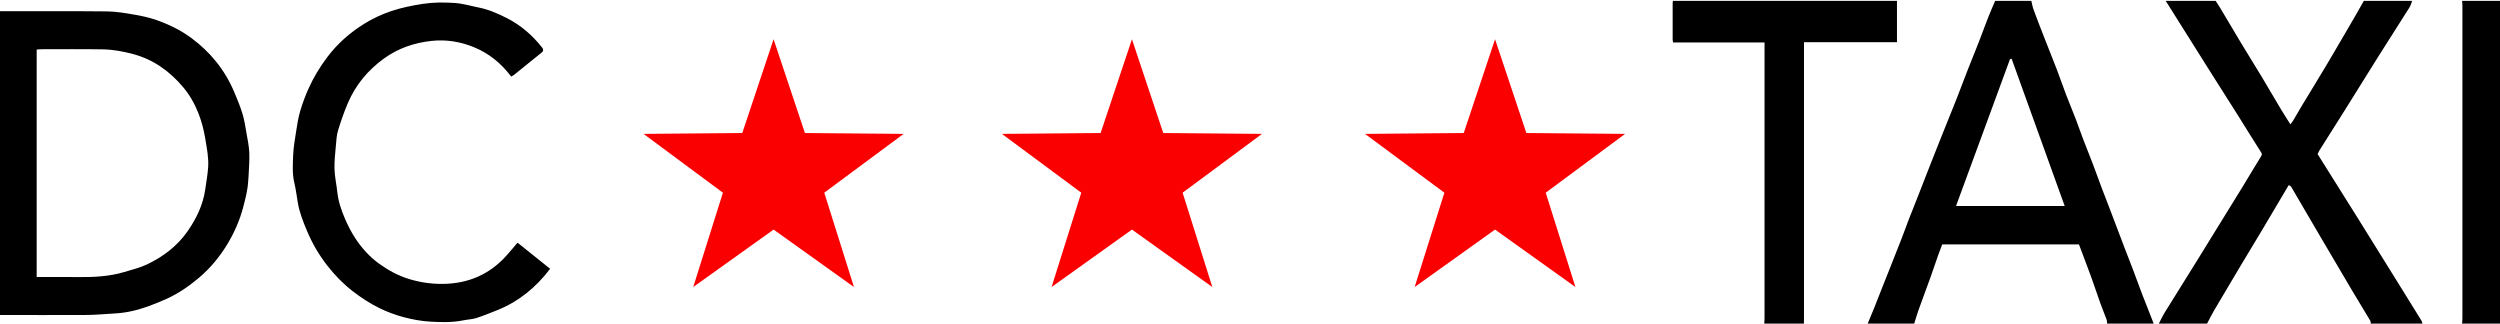
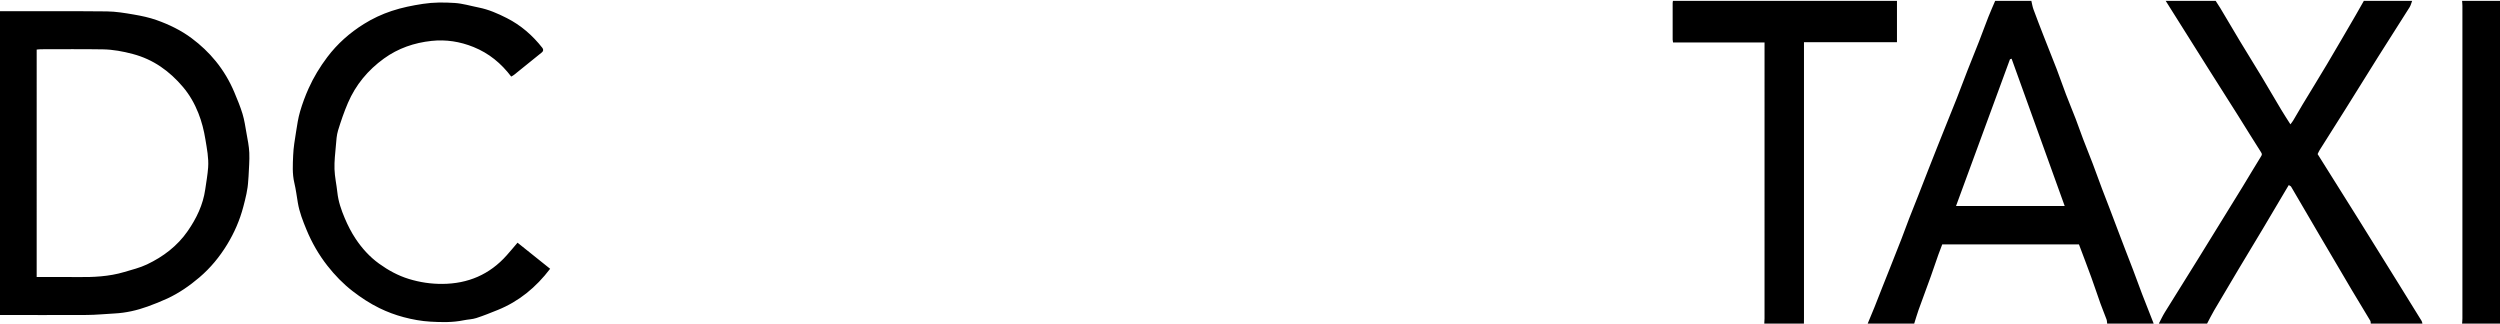
<svg xmlns="http://www.w3.org/2000/svg" width="339" height="44" viewBox="0 0 339 44">
  <g fill="none" fill-rule="evenodd">
    <g fill-rule="nonzero">
      <g>
        <path fill="#000" d="M0 1.521c4.827.001 9.654-.025 14.48.024 1.224.013 2.455.219 3.667.427 1.046.179 2.1.401 3.096.756 1.691.601 3.304 1.378 4.761 2.468 1.215.907 2.3 1.932 3.254 3.103 1.049 1.29 1.889 2.71 2.529 4.242.4.954.8 1.913 1.099 2.901.255.84.38 1.722.533 2.59.155.892.349 1.787.386 2.687.045 1.06-.058 2.127-.101 3.192-.008.194-.036.388-.045.583-.058 1.217-.362 2.38-.669 3.554-.474 1.809-1.213 3.499-2.175 5.083-1.026 1.688-2.269 3.202-3.784 4.491-1.334 1.135-2.758 2.12-4.343 2.857-.866.401-1.758.752-2.655 1.079-1.463.531-2.97.872-4.532.951-1.235.063-2.47.192-3.706.2-3.932.022-7.863.005-11.795.004V1.52zm4.974 36.043h.693c1.595 0 3.192-.018 4.788.005 2.17.03 4.325-.063 6.42-.69 1.03-.31 2.094-.566 3.058-1.025 2.202-1.048 4.118-2.491 5.527-4.53 1.183-1.714 2.076-3.551 2.371-5.64.14-.991.322-1.981.394-2.978.092-1.28-.166-2.536-.37-3.798-.2-1.233-.499-2.422-.96-3.582-.512-1.286-1.184-2.471-2.075-3.524-1.83-2.164-4.033-3.749-6.815-4.483-1.33-.352-2.67-.603-4.034-.627-2.802-.046-5.606-.017-8.408-.016-.187 0-.374.028-.588.046l-.001 30.842zM253.257 43.883c.31-.747.626-1.49.928-2.24.358-.894.703-1.794 1.057-2.69.346-.877.698-1.75 1.045-2.625.521-1.314 1.046-2.627 1.557-3.945.356-.915.684-1.842 1.038-2.757.4-1.037.821-2.065 1.227-3.098.45-1.143.89-2.288 1.338-3.432.405-1.034.813-2.067 1.223-3.1.362-.915.729-1.826 1.095-2.739.525-1.31 1.06-2.614 1.577-3.927.497-1.267.97-2.545 1.465-3.814.507-1.295 1.038-2.582 1.544-3.878.433-1.11.835-2.232 1.272-3.34.289-.733.613-1.454.922-2.181h4.906c.093.384.15.78.286 1.148.442 1.204.905 2.399 1.372 3.594.588 1.508 1.2 3.007 1.781 4.518.433 1.128.82 2.275 1.251 3.404.429 1.126.897 2.236 1.33 3.36.345.9.654 1.812.997 2.711.43 1.125.887 2.24 1.315 3.364.43 1.13.833 2.27 1.259 3.401.33.881.68 1.755 1.016 2.635.363.952.72 1.906 1.082 2.857.342.9.683 1.8 1.029 2.698.351.916.712 1.827 1.06 2.743.42 1.113.823 2.232 1.247 3.344.355.931.728 1.856 1.092 2.784l.472 1.204h-6.308c-.027-.19-.02-.392-.085-.568-.267-.724-.568-1.437-.83-2.163-.421-1.177-.808-2.367-1.236-3.54-.542-1.488-1.11-2.965-1.674-4.468h-18.543c-.179.471-.36.925-.522 1.385-.346.982-.678 1.969-1.025 2.95-.277.78-.567 1.56-.854 2.337-.272.745-.556 1.484-.815 2.233-.21.605-.39 1.222-.584 1.833-2.102.002-4.204.002-6.307.002zm11.98-15.95h14.735L272.774 7.96c-.1.042-.215.055-.233.104-2.427 6.587-4.848 13.178-7.304 19.869zM327.085.117c-.112.29-.18.605-.343.862-1.413 2.246-2.851 4.475-4.264 6.721-1.506 2.392-2.989 4.797-4.49 7.192-1.14 1.82-2.294 3.631-3.439 5.449-.098.155-.168.33-.28.553 1.821 2.901 3.675 5.845 5.518 8.797 1.792 2.868 3.574 5.743 5.359 8.616 1.075 1.732 2.151 3.465 3.221 5.202.067.107.08.249.118.374h-7.009c-.02-.131 0-.284-.064-.39-.822-1.38-1.666-2.747-2.486-4.13-1.488-2.51-2.968-5.027-4.445-7.545-1.27-2.164-2.527-4.333-3.8-6.495-.058-.098-.204-.145-.324-.225-.129.215-.236.39-.34.568-1.048 1.77-2.09 3.543-3.145 5.308-1.113 1.865-2.242 3.72-3.355 5.582-1.103 1.846-2.2 3.692-3.287 5.547-.34.58-.634 1.186-.95 1.78h-6.541c.267-.508.505-1.033.806-1.52 1.492-2.415 3.008-4.816 4.503-7.229 2.028-3.271 4.047-6.548 6.063-9.828.832-1.356 1.633-2.733 2.476-4.08.144-.231.176-.328.015-.578-1.06-1.65-2.08-3.327-3.125-4.987-1.314-2.089-2.644-4.167-3.962-6.254-1.486-2.353-2.964-4.71-4.446-7.068L293.671.12h6.775c.202.313.412.62.604.94.9 1.51 1.787 3.029 2.696 4.535.986 1.633 1.999 3.25 2.982 4.884.887 1.473 1.747 2.963 2.629 4.438.38.636.79 1.255 1.225 1.942.161-.222.28-.362.373-.517.423-.712.83-1.431 1.257-2.14 1.119-1.853 2.26-3.695 3.366-5.557 1.3-2.187 2.574-4.39 3.854-6.587.375-.642.737-1.292 1.104-1.939l6.549-.001zM257.229.117V5.72H244.62v37.404c0 .253-.005.506-.008.76h-5.374c.012-.233.033-.466.033-.698l.001-36.602V5.76h-12.407c-.023-.169-.051-.277-.053-.386-.002-1.657-.002-3.313 0-4.97 0-.096.028-.19.042-.287L257.23.117zM333.86 43.883c.015-.232.043-.463.043-.696.003-14.125.003-28.25 0-42.375 0-.232-.028-.463-.043-.696H339v43.766l-5.14.001zM70.178 32.909l4.42 3.538c-1.922 2.527-4.23 4.423-7.108 5.586-.96.387-1.922.778-2.907 1.096-.542.175-1.136.182-1.699.299-1.498.311-3.017.276-4.524.188-1.22-.071-2.427-.29-3.624-.608-1.14-.303-2.226-.71-3.279-1.223-1.295-.633-2.491-1.42-3.635-2.302-1.298-1.002-2.42-2.166-3.425-3.447-1.174-1.498-2.114-3.135-2.842-4.9-.486-1.179-.95-2.36-1.165-3.623-.154-.907-.266-1.824-.479-2.716-.294-1.235-.208-2.48-.16-3.717.04-1.074.23-2.146.396-3.212.145-.927.283-1.865.547-2.763.313-1.065.702-2.116 1.158-3.128.676-1.502 1.529-2.906 2.525-4.228 1.37-1.817 3.044-3.295 4.956-4.49 1.18-.738 2.446-1.332 3.784-1.775 1.387-.459 2.792-.739 4.234-.96C58.79.301 60.22.311 61.644.402c1.097.069 2.176.402 3.264.617 1.349.267 2.593.813 3.811 1.43 1.92.972 3.498 2.353 4.821 4.036.153.195.165.432-.05.607-1.26 1.024-2.523 2.044-3.79 3.06-.115.093-.256.155-.381.23-1.366-1.8-3.01-3.157-5.105-4.005-1.852-.75-3.75-1.04-5.699-.831-2.337.25-4.52.99-6.46 2.396-2.17 1.573-3.82 3.558-4.875 6.01-.523 1.214-.952 2.474-1.34 3.738-.195.637-.232 1.327-.29 1.999-.093 1.08-.227 2.167-.193 3.246.033 1.052.276 2.097.387 3.15.13 1.23.53 2.385 1.005 3.504.406.96.887 1.907 1.464 2.776.866 1.302 1.91 2.463 3.193 3.389 1.244.896 2.562 1.62 4.04 2.073 1.485.456 2.989.68 4.538.67 3.473-.023 6.403-1.264 8.725-3.877.497-.554.97-1.127 1.47-1.712z" transform="translate(-736 -480) translate(736 480)" />
-         <path fill="#FA0000" d="M153.492 5.32L157.738 18.038 171.126 18.154 160.363 26.13 164.39 38.92 153.492 31.131 142.594 38.92 146.62 26.13 135.858 18.154 149.245 18.038zM202.728 5.32L206.975 18.038 220.362 18.154 209.599 26.13 213.626 38.92 202.728 31.131 191.829 38.92 195.857 26.13 185.094 18.154 198.482 18.038zM104.898 5.32L109.146 18.038 122.533 18.154 111.77 26.13 115.797 38.92 104.898 31.131 94.001 38.92 98.027 26.13 87.265 18.154 100.652 18.038z" transform="translate(-736 -480) translate(736 480)" />
      </g>
    </g>
  </g>
</svg>